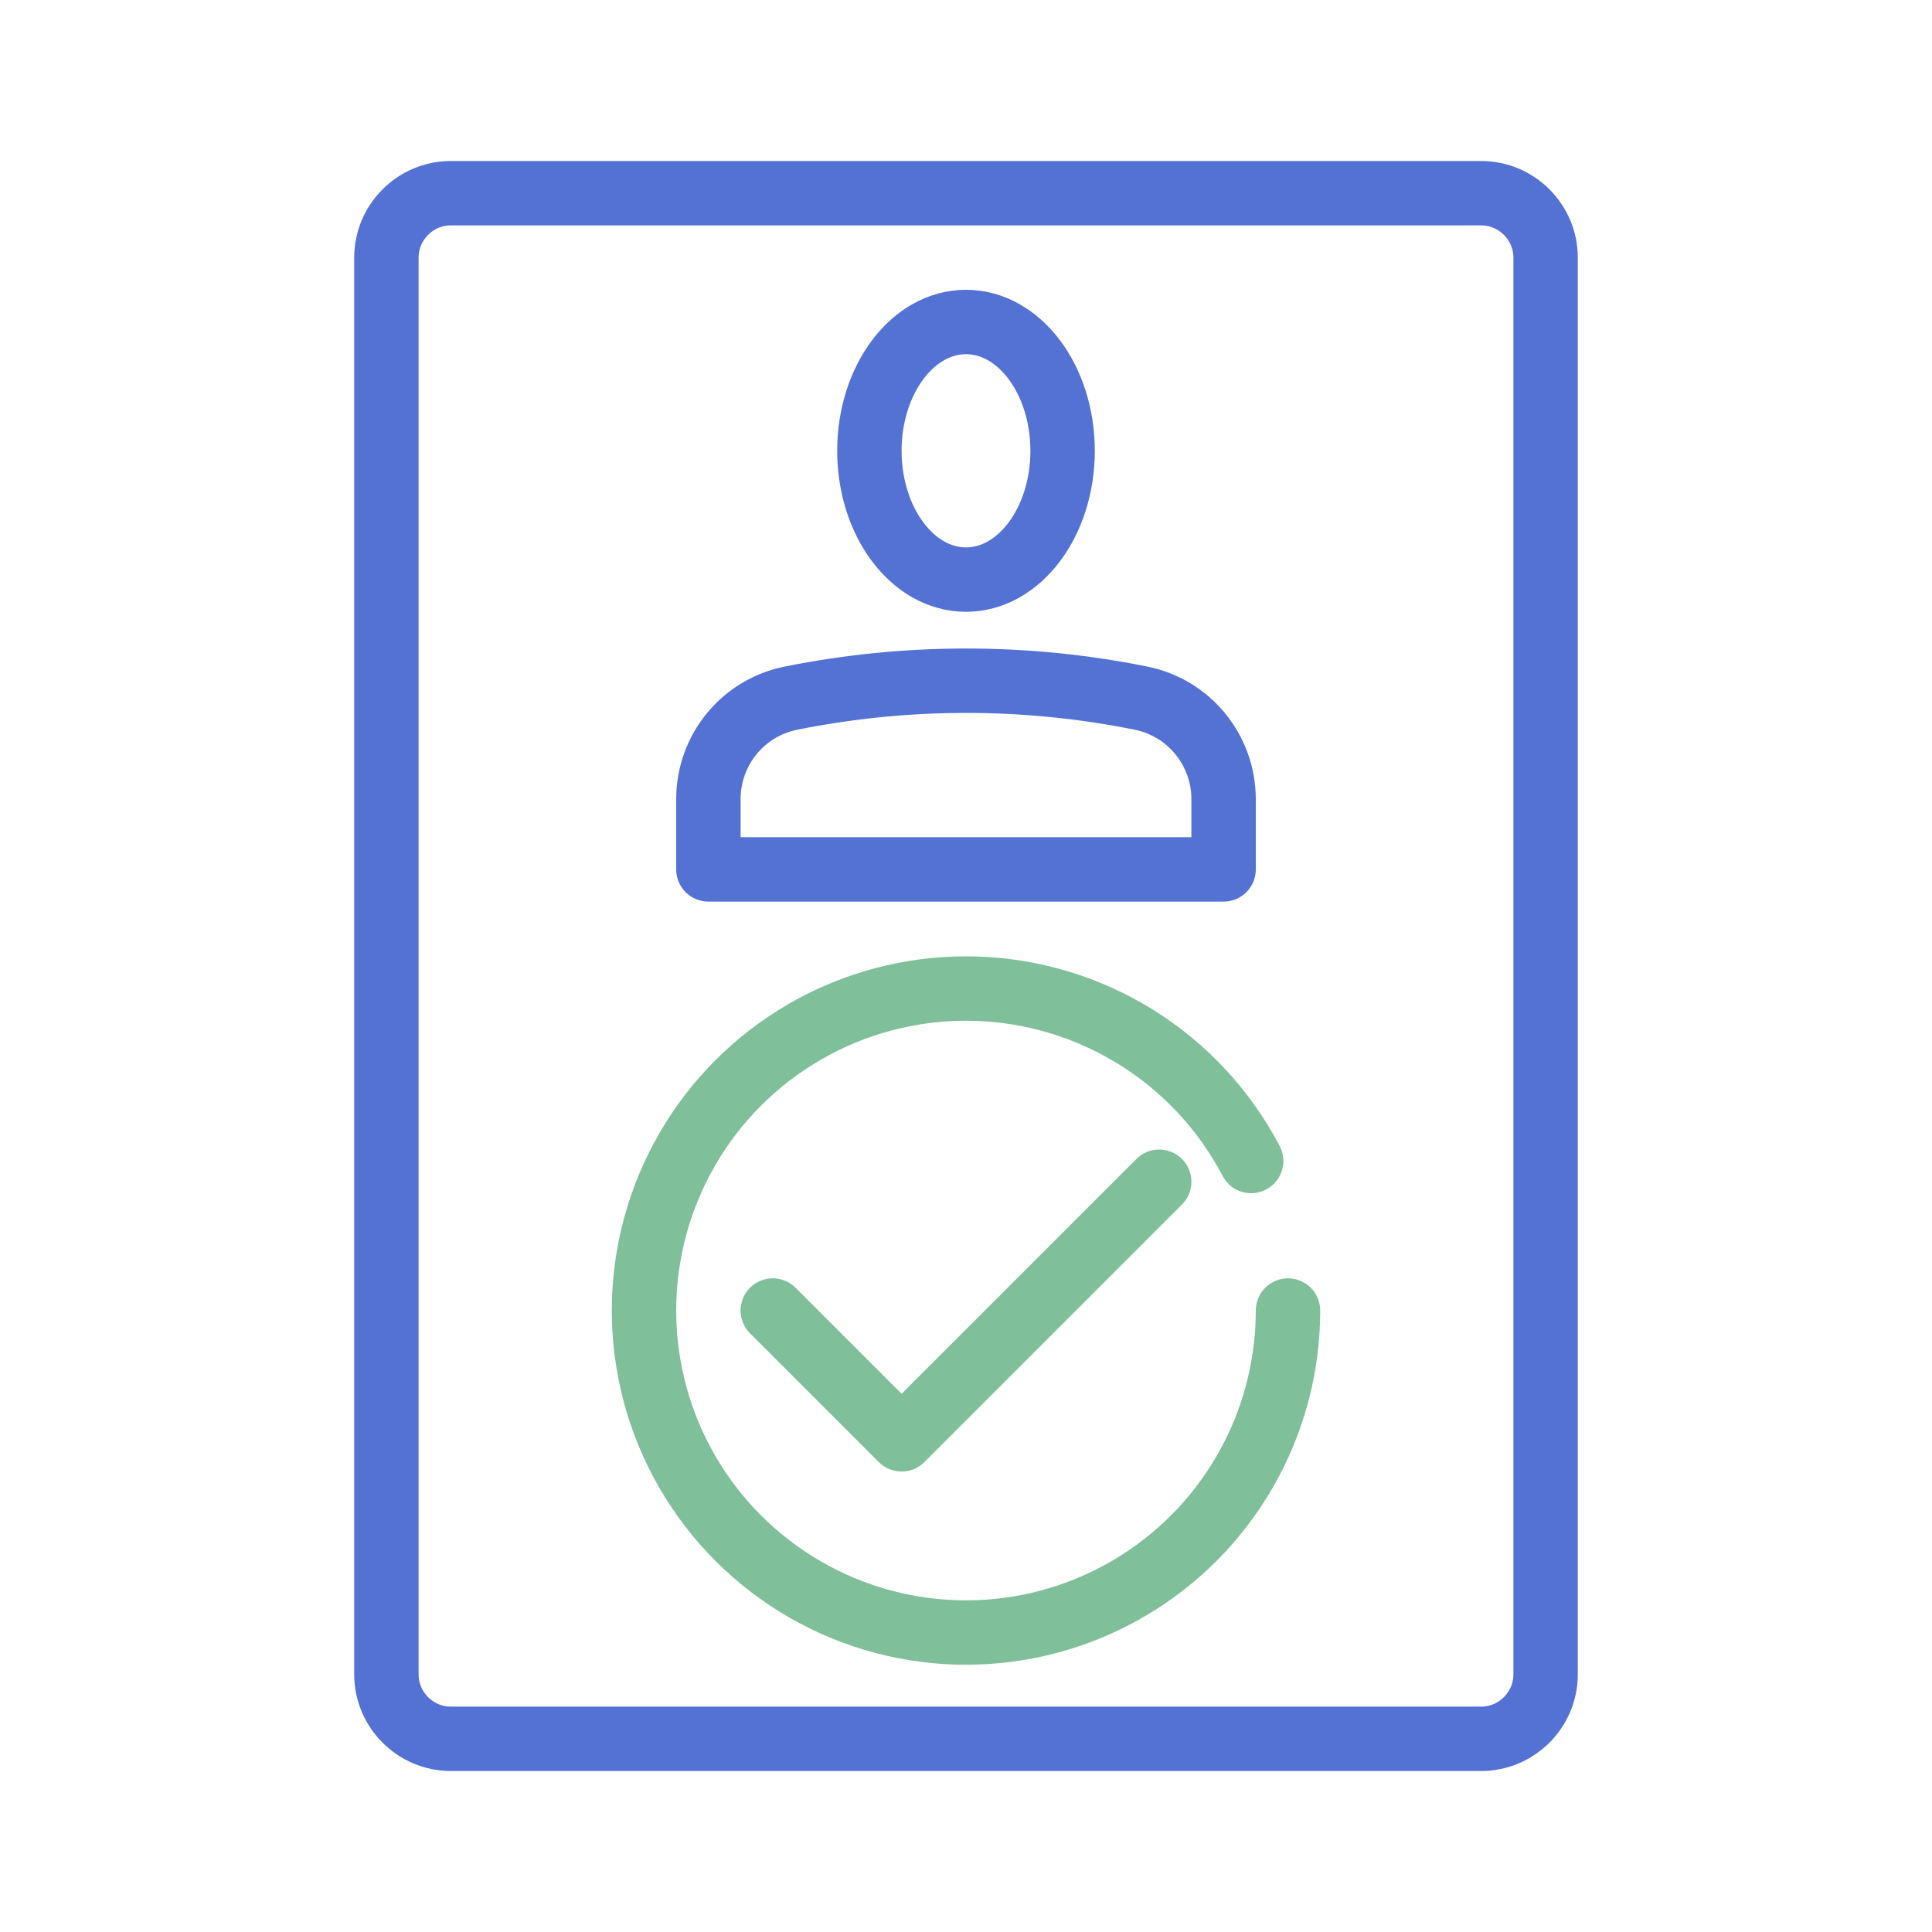
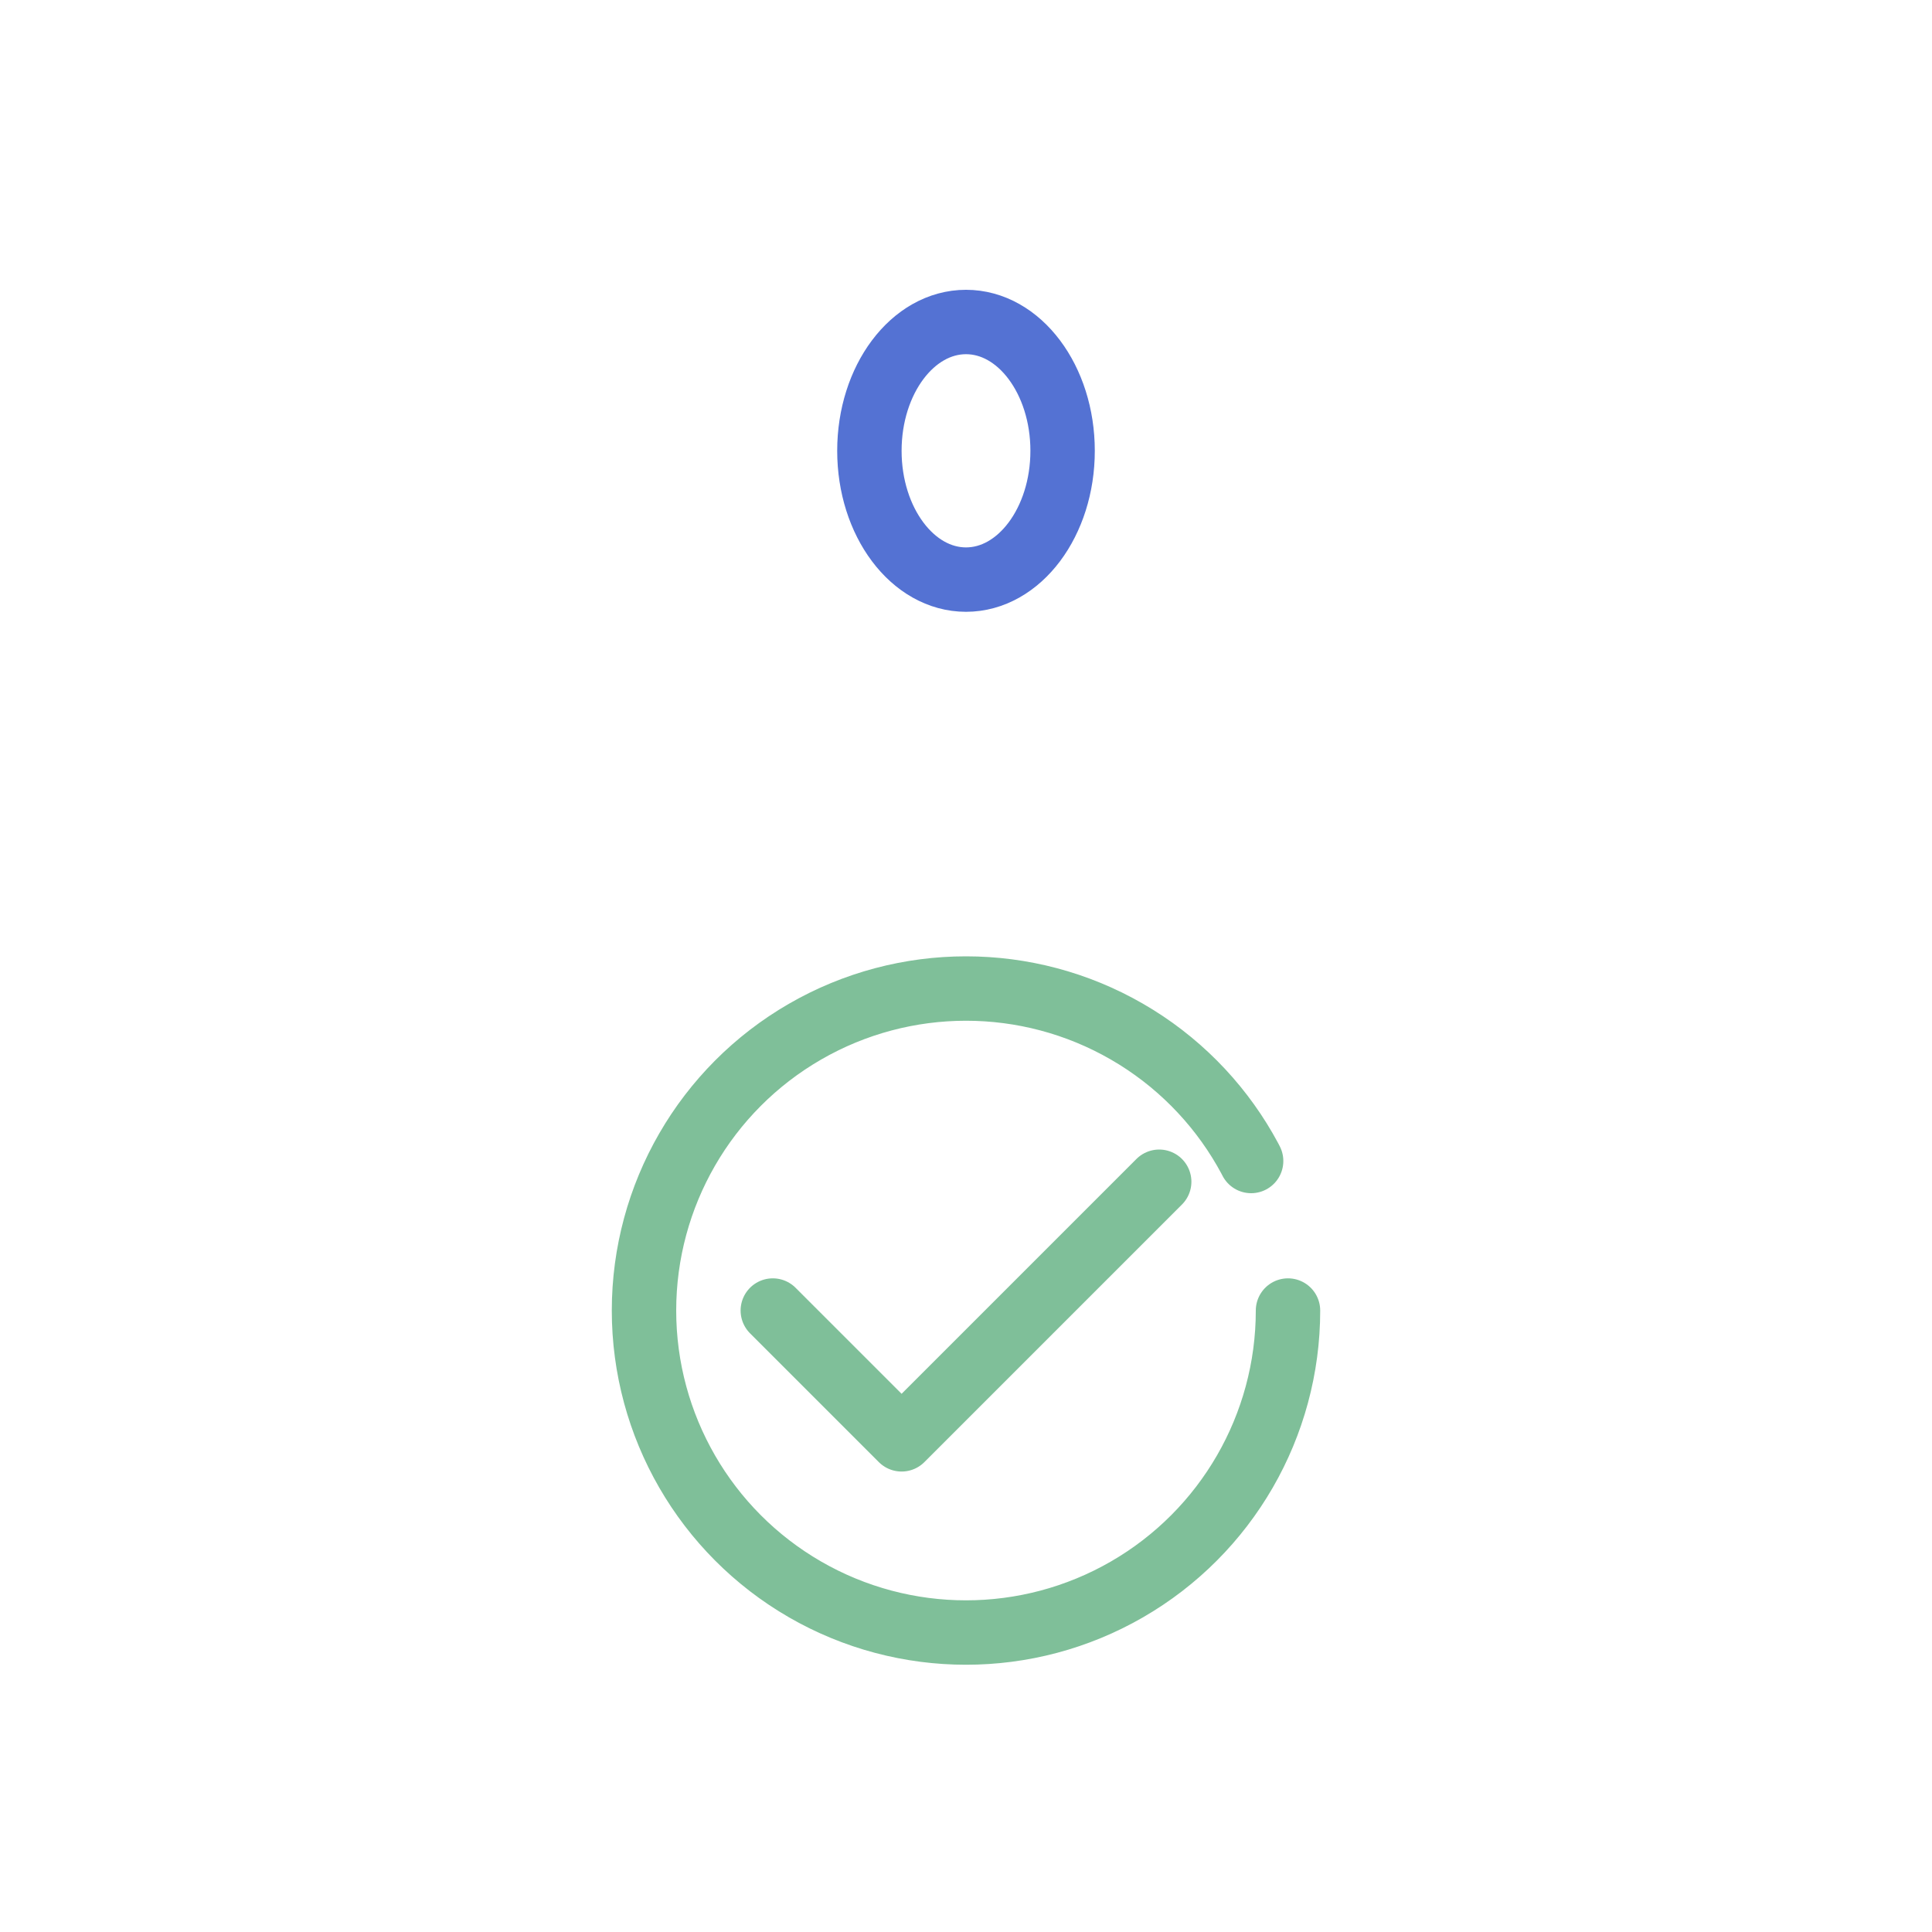
<svg xmlns="http://www.w3.org/2000/svg" version="1.1" id="Layer_1" x="0px" y="0px" viewBox="0 0 600 600" style="enable-background:new 0 0 600 600;" xml:space="preserve">
  <style type="text/css">
	.st0{fill:none;stroke:#5472D3;stroke-width:20;stroke-linecap:round;stroke-linejoin:round;stroke-miterlimit:10;}
	
		.st1{fill:none;stroke:#7FBF99;stroke-width:20;stroke-linecap:round;stroke-linejoin:round;stroke-miterlimit:10;stroke-dasharray:580;}
</style>
  <g>
-     <path class="st0" d="M120,180V80c0-11,9-20,20-20h100h220c11,0,20,9,20,20v440c0,11-9,20-20,20H140c-11,0-20-9-20-20V180" />
    <path class="st0" d="M300,180" />
    <path class="st0" d="M300,120" />
    <g>
      <ellipse class="st0" cx="300" cy="140" rx="30" ry="40" />
-       <path class="st0" d="M354.3,216.8L354.3,216.8c-35.8-7.2-72.7-7.2-108.6,0l0,0c-15,3-25.7,16.1-25.7,31.4V270h160v-21.8    C380,233,369.3,219.8,354.3,216.8z" />
    </g>
    <circle class="st1" cx="300" cy="407" r="100" />
    <polyline class="st1" points="360,367 280,447 240,407  " />
  </g>
</svg>